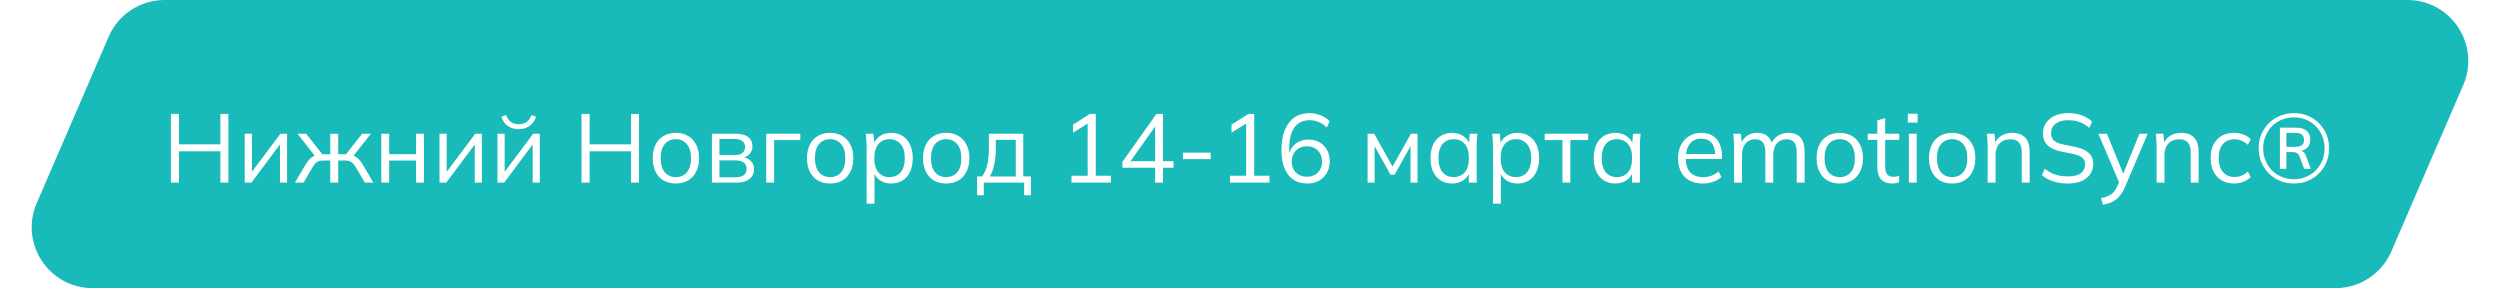
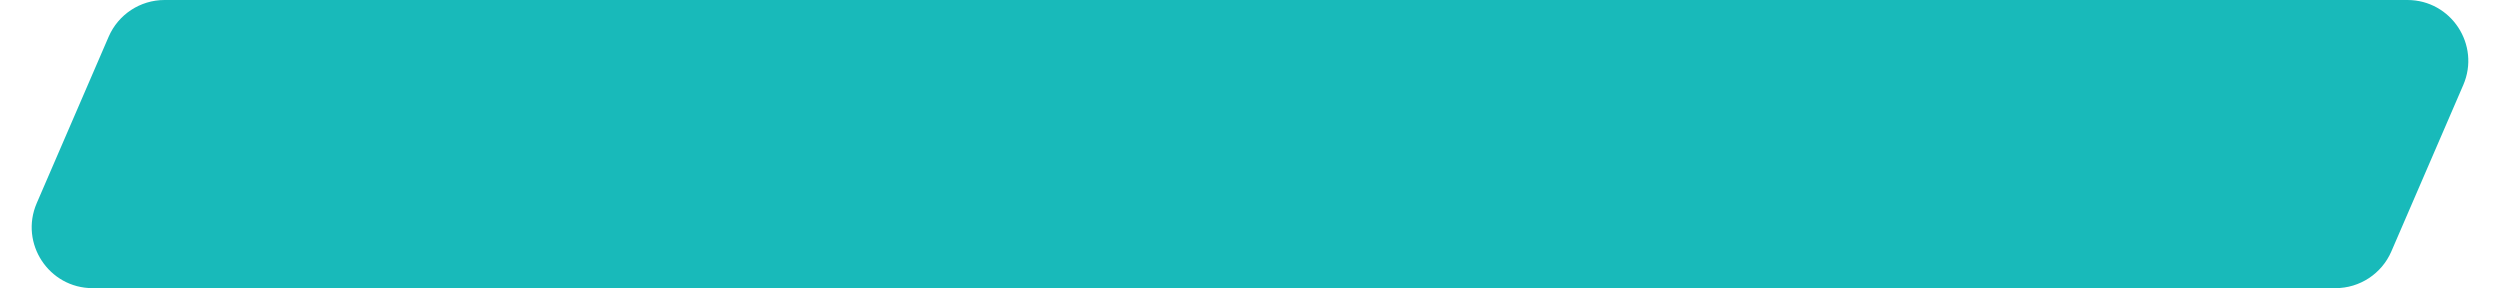
<svg xmlns="http://www.w3.org/2000/svg" width="616" height="71" viewBox="0 0 616 71" fill="none">
  <g filter="url(#filter0_i_927_6)">
    <path d="M26.771 9.05C29.145 3.557 34.556 0 40.541 0H593.177C603.965 0 611.226 11.047 606.947 20.95L589.229 61.95C586.855 67.443 581.443 71 575.459 71H22.823C12.035 71 4.774 59.953 9.053 50.05L26.771 9.05Z" fill="#18BABA" />
  </g>
-   <path d="M42.112 45V28.08H44.104V35.568H54.304V28.08H56.272V45H54.304V37.272H44.104V45H42.112ZM60.295 45V32.952H62.071V43.2H61.423L69.103 32.952H70.735V45H68.983V34.728H69.631L61.951 45H60.295ZM72.672 45L75.168 40.776C75.552 40.152 75.896 39.664 76.2 39.312C76.504 38.96 76.824 38.696 77.16 38.52C77.512 38.344 77.912 38.232 78.36 38.184L77.88 38.784L73.296 32.952H75.432L79.44 38.016H81.384V32.952H83.328V38.016H85.248L89.232 32.952H91.392L86.784 38.784L86.28 38.184C86.744 38.232 87.144 38.344 87.48 38.52C87.832 38.696 88.168 38.96 88.488 39.312C88.808 39.664 89.152 40.152 89.52 40.776L91.992 45H89.904L87.696 41.256C87.424 40.792 87.16 40.44 86.904 40.2C86.664 39.96 86.392 39.792 86.088 39.696C85.784 39.6 85.4 39.552 84.936 39.552H83.328V45H81.384V39.552H79.752C79.288 39.552 78.904 39.6 78.6 39.696C78.296 39.792 78.016 39.96 77.76 40.2C77.52 40.44 77.264 40.792 76.992 41.256L74.784 45H72.672ZM93.951 45V32.952H95.895V37.992H102.519V32.952H104.463V45H102.519V39.552H95.895V45H93.951ZM108.295 45V32.952H110.071V43.2H109.423L117.103 32.952H118.735V45H116.983V34.728H117.631L109.951 45H108.295ZM122.568 45V32.952H124.344V43.2H123.696L131.376 32.952H133.008V45H131.256V34.728H131.904L124.224 45H122.568ZM127.776 31.824C127.12 31.824 126.512 31.712 125.952 31.488C125.392 31.264 124.904 30.928 124.488 30.48C124.072 30.016 123.76 29.448 123.552 28.776L124.704 28.344C124.992 29.112 125.384 29.68 125.88 30.048C126.392 30.416 127.032 30.6 127.8 30.6C128.568 30.6 129.2 30.432 129.696 30.096C130.192 29.76 130.624 29.184 130.992 28.368L132.096 28.776C131.68 29.864 131.096 30.648 130.344 31.128C129.608 31.592 128.752 31.824 127.776 31.824ZM143.292 45V28.08H145.284V35.568H155.484V28.08H157.452V45H155.484V37.272H145.284V45H143.292ZM166.515 45.216C165.363 45.216 164.355 44.968 163.491 44.472C162.643 43.96 161.987 43.24 161.523 42.312C161.059 41.368 160.827 40.256 160.827 38.976C160.827 37.68 161.059 36.568 161.523 35.64C161.987 34.712 162.643 34 163.491 33.504C164.355 32.992 165.363 32.736 166.515 32.736C167.683 32.736 168.691 32.992 169.539 33.504C170.403 34 171.067 34.712 171.531 35.64C172.011 36.568 172.251 37.68 172.251 38.976C172.251 40.256 172.011 41.368 171.531 42.312C171.067 43.24 170.403 43.96 169.539 44.472C168.691 44.968 167.683 45.216 166.515 45.216ZM166.515 43.632C167.667 43.632 168.579 43.24 169.251 42.456C169.923 41.656 170.259 40.496 170.259 38.976C170.259 37.44 169.915 36.28 169.227 35.496C168.555 34.696 167.651 34.296 166.515 34.296C165.379 34.296 164.475 34.696 163.803 35.496C163.131 36.28 162.795 37.44 162.795 38.976C162.795 40.496 163.131 41.656 163.803 42.456C164.475 43.24 165.379 43.632 166.515 43.632ZM175.42 45V32.952H181.228C182.62 32.952 183.66 33.224 184.348 33.768C185.052 34.296 185.404 35.08 185.404 36.12C185.404 36.888 185.132 37.536 184.588 38.064C184.06 38.576 183.372 38.88 182.524 38.976V38.688C183.516 38.72 184.308 39.008 184.9 39.552C185.492 40.096 185.788 40.8 185.788 41.664C185.788 42.704 185.404 43.52 184.636 44.112C183.884 44.704 182.812 45 181.42 45H175.42ZM177.268 43.68H181.324C182.172 43.68 182.82 43.504 183.268 43.152C183.732 42.784 183.964 42.264 183.964 41.592C183.964 40.92 183.732 40.408 183.268 40.056C182.82 39.704 182.172 39.528 181.324 39.528H177.268V43.68ZM177.268 38.208H181.108C181.892 38.208 182.5 38.032 182.932 37.68C183.364 37.328 183.58 36.84 183.58 36.216C183.58 35.592 183.364 35.112 182.932 34.776C182.5 34.424 181.892 34.248 181.108 34.248H177.268V38.208ZM188.803 45V32.952H197.203V34.512H190.747V45H188.803ZM204.53 45.216C203.378 45.216 202.37 44.968 201.506 44.472C200.658 43.96 200.002 43.24 199.538 42.312C199.074 41.368 198.842 40.256 198.842 38.976C198.842 37.68 199.074 36.568 199.538 35.64C200.002 34.712 200.658 34 201.506 33.504C202.37 32.992 203.378 32.736 204.53 32.736C205.698 32.736 206.706 32.992 207.554 33.504C208.418 34 209.082 34.712 209.546 35.64C210.026 36.568 210.266 37.68 210.266 38.976C210.266 40.256 210.026 41.368 209.546 42.312C209.082 43.24 208.418 43.96 207.554 44.472C206.706 44.968 205.698 45.216 204.53 45.216ZM204.53 43.632C205.682 43.632 206.594 43.24 207.266 42.456C207.938 41.656 208.274 40.496 208.274 38.976C208.274 37.44 207.93 36.28 207.242 35.496C206.57 34.696 205.666 34.296 204.53 34.296C203.394 34.296 202.49 34.696 201.818 35.496C201.146 36.28 200.81 37.44 200.81 38.976C200.81 40.496 201.146 41.656 201.818 42.456C202.49 43.24 203.394 43.632 204.53 43.632ZM213.532 50.184V35.736C213.532 35.288 213.508 34.832 213.46 34.368C213.428 33.888 213.388 33.416 213.34 32.952H215.212L215.476 35.808H215.188C215.444 34.864 215.964 34.12 216.748 33.576C217.532 33.016 218.468 32.736 219.556 32.736C220.644 32.736 221.58 32.984 222.364 33.48C223.164 33.976 223.788 34.688 224.236 35.616C224.684 36.544 224.908 37.664 224.908 38.976C224.908 40.272 224.684 41.384 224.236 42.312C223.804 43.24 223.188 43.96 222.388 44.472C221.588 44.968 220.644 45.216 219.556 45.216C218.484 45.216 217.556 44.944 216.772 44.4C215.988 43.856 215.468 43.112 215.212 42.168H215.476V50.184H213.532ZM219.172 43.632C220.324 43.632 221.236 43.24 221.908 42.456C222.596 41.656 222.94 40.496 222.94 38.976C222.94 37.44 222.596 36.28 221.908 35.496C221.236 34.696 220.324 34.296 219.172 34.296C218.036 34.296 217.124 34.696 216.436 35.496C215.764 36.28 215.428 37.44 215.428 38.976C215.428 40.496 215.764 41.656 216.436 42.456C217.124 43.24 218.036 43.632 219.172 43.632ZM233.124 45.216C231.972 45.216 230.964 44.968 230.1 44.472C229.252 43.96 228.596 43.24 228.132 42.312C227.668 41.368 227.436 40.256 227.436 38.976C227.436 37.68 227.668 36.568 228.132 35.64C228.596 34.712 229.252 34 230.1 33.504C230.964 32.992 231.972 32.736 233.124 32.736C234.292 32.736 235.3 32.992 236.148 33.504C237.012 34 237.676 34.712 238.14 35.64C238.62 36.568 238.86 37.68 238.86 38.976C238.86 40.256 238.62 41.368 238.14 42.312C237.676 43.24 237.012 43.96 236.148 44.472C235.3 44.968 234.292 45.216 233.124 45.216ZM233.124 43.632C234.276 43.632 235.188 43.24 235.86 42.456C236.532 41.656 236.868 40.496 236.868 38.976C236.868 37.44 236.524 36.28 235.836 35.496C235.164 34.696 234.26 34.296 233.124 34.296C231.988 34.296 231.084 34.696 230.412 35.496C229.74 36.28 229.404 37.44 229.404 38.976C229.404 40.496 229.74 41.656 230.412 42.456C231.084 43.24 231.988 43.632 233.124 43.632ZM240.757 48.12V43.464H242.029C242.605 42.648 243.021 41.672 243.277 40.536C243.533 39.4 243.661 38.056 243.661 36.504V32.952H252.133V43.464H254.029V48.12H252.349V45H242.413V48.12H240.757ZM243.901 43.488H250.285V34.464H245.365V36.816C245.365 38.08 245.237 39.304 244.981 40.488C244.741 41.656 244.381 42.656 243.901 43.488ZM264.017 45V43.296H268.001V29.784H269.057L264.401 32.688V30.696L268.553 28.08H269.993V43.296H273.737V45H264.017ZM284.623 45V41.328H276.559V39.888L284.935 28.08H286.567V39.72H289.159V41.328H286.567V45H284.623ZM284.623 39.72V30.432H285.151L278.191 40.224V39.72H284.623ZM291.478 39.216V37.608H298.318V39.216H291.478ZM303.064 45V43.296H307.048V29.784H308.104L303.448 32.688V30.696L307.6 28.08H309.04V43.296H312.784V45H303.064ZM322.158 45.216C320.11 45.216 318.526 44.496 317.406 43.056C316.302 41.6 315.75 39.568 315.75 36.96C315.75 35.008 316.03 33.36 316.59 32.016C317.15 30.656 317.95 29.624 318.99 28.92C320.03 28.216 321.286 27.864 322.758 27.864C323.638 27.864 324.526 28.048 325.422 28.416C326.318 28.768 327.054 29.264 327.63 29.904L326.91 31.44C326.302 30.816 325.638 30.36 324.918 30.072C324.198 29.768 323.47 29.616 322.734 29.616C321.102 29.616 319.846 30.2 318.966 31.368C318.102 32.52 317.67 34.256 317.67 36.576V38.808H317.454C317.566 37.896 317.838 37.112 318.27 36.456C318.718 35.784 319.302 35.272 320.022 34.92C320.742 34.568 321.542 34.392 322.422 34.392C323.446 34.392 324.35 34.616 325.134 35.064C325.918 35.512 326.534 36.144 326.982 36.96C327.43 37.76 327.654 38.68 327.654 39.72C327.654 40.776 327.422 41.72 326.958 42.552C326.494 43.384 325.846 44.04 325.014 44.52C324.182 44.984 323.23 45.216 322.158 45.216ZM322.014 43.536C322.75 43.536 323.398 43.384 323.958 43.08C324.534 42.76 324.974 42.32 325.278 41.76C325.598 41.184 325.758 40.528 325.758 39.792C325.758 39.056 325.598 38.408 325.278 37.848C324.974 37.288 324.534 36.848 323.958 36.528C323.398 36.208 322.75 36.048 322.014 36.048C321.278 36.048 320.63 36.208 320.07 36.528C319.51 36.848 319.07 37.288 318.75 37.848C318.446 38.408 318.294 39.056 318.294 39.792C318.294 40.528 318.446 41.184 318.75 41.76C319.07 42.32 319.51 42.76 320.07 43.08C320.63 43.384 321.278 43.536 322.014 43.536ZM336.975 45V32.952H338.607L343.119 41.04L347.655 32.952H349.287V45H347.559V35.112H348.063L343.623 43.056H342.639L338.175 35.088H338.703V45H336.975ZM357.803 45.216C356.731 45.216 355.795 44.968 354.995 44.472C354.195 43.96 353.571 43.24 353.123 42.312C352.691 41.384 352.475 40.272 352.475 38.976C352.475 37.664 352.691 36.544 353.123 35.616C353.571 34.688 354.195 33.976 354.995 33.48C355.795 32.984 356.731 32.736 357.803 32.736C358.891 32.736 359.827 33.016 360.611 33.576C361.411 34.12 361.939 34.864 362.195 35.808H361.907L362.171 32.952H364.043C363.995 33.416 363.947 33.888 363.899 34.368C363.867 34.832 363.851 35.288 363.851 35.736V45H361.907V42.168H362.171C361.915 43.112 361.387 43.856 360.587 44.4C359.787 44.944 358.859 45.216 357.803 45.216ZM358.187 43.632C359.339 43.632 360.251 43.24 360.923 42.456C361.595 41.656 361.931 40.496 361.931 38.976C361.931 37.44 361.595 36.28 360.923 35.496C360.251 34.696 359.339 34.296 358.187 34.296C357.051 34.296 356.139 34.696 355.451 35.496C354.779 36.28 354.443 37.44 354.443 38.976C354.443 40.496 354.779 41.656 355.451 42.456C356.139 43.24 357.051 43.632 358.187 43.632ZM367.868 50.184V35.736C367.868 35.288 367.844 34.832 367.796 34.368C367.764 33.888 367.724 33.416 367.676 32.952H369.548L369.812 35.808H369.524C369.78 34.864 370.3 34.12 371.084 33.576C371.868 33.016 372.804 32.736 373.892 32.736C374.98 32.736 375.916 32.984 376.7 33.48C377.5 33.976 378.124 34.688 378.572 35.616C379.02 36.544 379.244 37.664 379.244 38.976C379.244 40.272 379.02 41.384 378.572 42.312C378.14 43.24 377.524 43.96 376.724 44.472C375.924 44.968 374.98 45.216 373.892 45.216C372.82 45.216 371.892 44.944 371.108 44.4C370.324 43.856 369.804 43.112 369.548 42.168H369.812V50.184H367.868ZM373.508 43.632C374.66 43.632 375.572 43.24 376.244 42.456C376.932 41.656 377.276 40.496 377.276 38.976C377.276 37.44 376.932 36.28 376.244 35.496C375.572 34.696 374.66 34.296 373.508 34.296C372.372 34.296 371.46 34.696 370.772 35.496C370.1 36.28 369.764 37.44 369.764 38.976C369.764 40.496 370.1 41.656 370.772 42.456C371.46 43.24 372.372 43.632 373.508 43.632ZM384.988 45V34.512H380.62V32.952H391.324V34.512H386.932V45H384.988ZM398.022 45.216C396.95 45.216 396.014 44.968 395.214 44.472C394.414 43.96 393.79 43.24 393.342 42.312C392.91 41.384 392.694 40.272 392.694 38.976C392.694 37.664 392.91 36.544 393.342 35.616C393.79 34.688 394.414 33.976 395.214 33.48C396.014 32.984 396.95 32.736 398.022 32.736C399.11 32.736 400.046 33.016 400.83 33.576C401.63 34.12 402.158 34.864 402.414 35.808H402.126L402.39 32.952H404.262C404.214 33.416 404.166 33.888 404.118 34.368C404.086 34.832 404.07 35.288 404.07 35.736V45H402.126V42.168H402.39C402.134 43.112 401.606 43.856 400.806 44.4C400.006 44.944 399.078 45.216 398.022 45.216ZM398.406 43.632C399.558 43.632 400.47 43.24 401.142 42.456C401.814 41.656 402.15 40.496 402.15 38.976C402.15 37.44 401.814 36.28 401.142 35.496C400.47 34.696 399.558 34.296 398.406 34.296C397.27 34.296 396.358 34.696 395.67 35.496C394.998 36.28 394.662 37.44 394.662 38.976C394.662 40.496 394.998 41.656 395.67 42.456C396.358 43.24 397.27 43.632 398.406 43.632ZM419.576 45.216C417.688 45.216 416.2 44.672 415.112 43.584C414.024 42.48 413.48 40.952 413.48 39C413.48 37.736 413.72 36.64 414.2 35.712C414.68 34.768 415.352 34.04 416.216 33.528C417.08 33 418.072 32.736 419.192 32.736C420.296 32.736 421.224 32.968 421.976 33.432C422.728 33.896 423.304 34.56 423.704 35.424C424.104 36.272 424.304 37.28 424.304 38.448V39.168H414.968V37.944H423.032L422.624 38.256C422.624 36.976 422.336 35.976 421.76 35.256C421.184 34.536 420.328 34.176 419.192 34.176C417.992 34.176 417.056 34.6 416.384 35.448C415.712 36.28 415.376 37.408 415.376 38.832V39.048C415.376 40.552 415.744 41.696 416.48 42.48C417.232 43.248 418.28 43.632 419.624 43.632C420.344 43.632 421.016 43.528 421.64 43.32C422.28 43.096 422.888 42.736 423.464 42.24L424.136 43.608C423.608 44.12 422.936 44.52 422.12 44.808C421.32 45.08 420.472 45.216 419.576 45.216ZM427.279 45V35.736C427.279 35.288 427.255 34.832 427.207 34.368C427.175 33.888 427.135 33.416 427.087 32.952H428.959L429.199 35.592H428.911C429.231 34.68 429.735 33.976 430.423 33.48C431.127 32.984 431.975 32.736 432.967 32.736C433.975 32.736 434.791 32.976 435.415 33.456C436.055 33.936 436.487 34.68 436.711 35.688H436.351C436.655 34.776 437.191 34.056 437.959 33.528C438.727 33 439.623 32.736 440.647 32.736C441.975 32.736 442.975 33.12 443.647 33.888C444.319 34.64 444.655 35.832 444.655 37.464V45H442.711V37.584C442.711 36.448 442.511 35.624 442.111 35.112C441.711 34.584 441.071 34.32 440.191 34.32C439.183 34.32 438.383 34.672 437.791 35.376C437.215 36.064 436.927 36.992 436.927 38.16V45H434.983V37.584C434.983 36.448 434.783 35.624 434.383 35.112C433.983 34.584 433.343 34.32 432.463 34.32C431.455 34.32 430.663 34.672 430.087 35.376C429.511 36.064 429.223 36.992 429.223 38.16V45H427.279ZM453.293 45.216C452.141 45.216 451.133 44.968 450.269 44.472C449.421 43.96 448.765 43.24 448.301 42.312C447.837 41.368 447.605 40.256 447.605 38.976C447.605 37.68 447.837 36.568 448.301 35.64C448.765 34.712 449.421 34 450.269 33.504C451.133 32.992 452.141 32.736 453.293 32.736C454.461 32.736 455.469 32.992 456.317 33.504C457.181 34 457.845 34.712 458.309 35.64C458.789 36.568 459.029 37.68 459.029 38.976C459.029 40.256 458.789 41.368 458.309 42.312C457.845 43.24 457.181 43.96 456.317 44.472C455.469 44.968 454.461 45.216 453.293 45.216ZM453.293 43.632C454.445 43.632 455.357 43.24 456.029 42.456C456.701 41.656 457.037 40.496 457.037 38.976C457.037 37.44 456.693 36.28 456.005 35.496C455.333 34.696 454.429 34.296 453.293 34.296C452.157 34.296 451.253 34.696 450.581 35.496C449.909 36.28 449.573 37.44 449.573 38.976C449.573 40.496 449.909 41.656 450.581 42.456C451.253 43.24 452.157 43.632 453.293 43.632ZM466.215 45.216C465.031 45.216 464.127 44.88 463.503 44.208C462.879 43.52 462.567 42.488 462.567 41.112V34.464H460.215V32.952H462.567V29.664L464.511 29.112V32.952H467.967V34.464H464.511V40.896C464.511 41.856 464.671 42.544 464.991 42.96C465.327 43.36 465.823 43.56 466.479 43.56C466.783 43.56 467.055 43.536 467.295 43.488C467.535 43.424 467.751 43.352 467.943 43.272V44.904C467.719 45 467.447 45.072 467.127 45.12C466.823 45.184 466.519 45.216 466.215 45.216ZM470.334 45V32.952H472.278V45H470.334ZM470.094 30.216V28.032H472.494V30.216H470.094ZM480.996 45.216C479.844 45.216 478.836 44.968 477.972 44.472C477.124 43.96 476.468 43.24 476.004 42.312C475.54 41.368 475.308 40.256 475.308 38.976C475.308 37.68 475.54 36.568 476.004 35.64C476.468 34.712 477.124 34 477.972 33.504C478.836 32.992 479.844 32.736 480.996 32.736C482.164 32.736 483.172 32.992 484.02 33.504C484.884 34 485.548 34.712 486.012 35.64C486.492 36.568 486.732 37.68 486.732 38.976C486.732 40.256 486.492 41.368 486.012 42.312C485.548 43.24 484.884 43.96 484.02 44.472C483.172 44.968 482.164 45.216 480.996 45.216ZM480.996 43.632C482.148 43.632 483.06 43.24 483.732 42.456C484.404 41.656 484.74 40.496 484.74 38.976C484.74 37.44 484.396 36.28 483.708 35.496C483.036 34.696 482.132 34.296 480.996 34.296C479.86 34.296 478.956 34.696 478.284 35.496C477.612 36.28 477.276 37.44 477.276 38.976C477.276 40.496 477.612 41.656 478.284 42.456C478.956 43.24 479.86 43.632 480.996 43.632ZM489.763 45V35.736C489.763 35.288 489.739 34.832 489.691 34.368C489.659 33.888 489.619 33.416 489.571 32.952H491.443L491.683 35.592H491.395C491.747 34.664 492.307 33.96 493.075 33.48C493.859 32.984 494.763 32.736 495.787 32.736C497.211 32.736 498.283 33.12 499.003 33.888C499.739 34.64 500.107 35.832 500.107 37.464V45H498.163V37.584C498.163 36.448 497.931 35.624 497.467 35.112C497.019 34.584 496.315 34.32 495.355 34.32C494.235 34.32 493.347 34.664 492.691 35.352C492.035 36.04 491.707 36.96 491.707 38.112V45H489.763ZM509.562 45.216C508.202 45.216 506.986 45.04 505.914 44.688C504.842 44.336 503.906 43.832 503.106 43.176L503.826 41.592C504.386 42.008 504.946 42.36 505.506 42.648C506.082 42.92 506.698 43.128 507.354 43.272C508.01 43.4 508.746 43.464 509.562 43.464C510.986 43.464 512.042 43.2 512.73 42.672C513.418 42.144 513.762 41.44 513.762 40.56C513.762 39.808 513.522 39.232 513.042 38.832C512.562 38.432 511.722 38.112 510.522 37.872L508.002 37.368C506.45 37.048 505.29 36.528 504.522 35.808C503.77 35.088 503.394 34.112 503.394 32.88C503.394 31.872 503.65 30.992 504.162 30.24C504.69 29.488 505.426 28.904 506.37 28.488C507.314 28.072 508.41 27.864 509.658 27.864C510.858 27.864 511.954 28.048 512.946 28.416C513.938 28.768 514.786 29.288 515.49 29.976L514.794 31.512C514.042 30.84 513.25 30.36 512.418 30.072C511.602 29.768 510.674 29.616 509.634 29.616C508.322 29.616 507.282 29.904 506.514 30.48C505.762 31.04 505.386 31.808 505.386 32.784C505.386 33.568 505.626 34.184 506.106 34.632C506.586 35.064 507.378 35.392 508.482 35.616L511.026 36.12C512.658 36.456 513.858 36.96 514.626 37.632C515.394 38.304 515.778 39.248 515.778 40.464C515.778 41.392 515.522 42.216 515.01 42.936C514.514 43.656 513.802 44.216 512.874 44.616C511.946 45.016 510.842 45.216 509.562 45.216ZM518.158 50.448L517.702 48.84C518.454 48.664 519.078 48.456 519.574 48.216C520.086 47.992 520.51 47.688 520.846 47.304C521.182 46.92 521.47 46.44 521.71 45.864L522.334 44.448L522.286 45.264L517.03 32.952H519.142L523.486 43.536H522.862L527.158 32.952H529.198L523.63 46.008C523.31 46.776 522.958 47.416 522.574 47.928C522.19 48.456 521.774 48.88 521.326 49.2C520.894 49.536 520.414 49.8 519.886 49.992C519.358 50.184 518.782 50.336 518.158 50.448ZM531.388 45V35.736C531.388 35.288 531.364 34.832 531.316 34.368C531.284 33.888 531.244 33.416 531.196 32.952H533.068L533.308 35.592H533.02C533.372 34.664 533.932 33.96 534.7 33.48C535.484 32.984 536.388 32.736 537.412 32.736C538.836 32.736 539.908 33.12 540.628 33.888C541.364 34.64 541.732 35.832 541.732 37.464V45H539.788V37.584C539.788 36.448 539.556 35.624 539.092 35.112C538.644 34.584 537.94 34.32 536.98 34.32C535.86 34.32 534.972 34.664 534.316 35.352C533.66 36.04 533.332 36.96 533.332 38.112V45H531.388ZM550.515 45.216C549.331 45.216 548.299 44.96 547.419 44.448C546.555 43.936 545.883 43.208 545.403 42.264C544.939 41.32 544.707 40.2 544.707 38.904C544.707 37.592 544.947 36.48 545.427 35.568C545.907 34.64 546.579 33.936 547.443 33.456C548.323 32.976 549.347 32.736 550.515 32.736C551.283 32.736 552.027 32.872 552.747 33.144C553.483 33.416 554.091 33.8 554.571 34.296L553.875 35.688C553.395 35.224 552.867 34.88 552.291 34.656C551.731 34.432 551.179 34.32 550.635 34.32C549.387 34.32 548.419 34.712 547.731 35.496C547.043 36.28 546.699 37.424 546.699 38.928C546.699 40.416 547.043 41.568 547.731 42.384C548.419 43.2 549.387 43.608 550.635 43.608C551.163 43.608 551.707 43.504 552.267 43.296C552.843 43.088 553.379 42.744 553.875 42.264L554.571 43.632C554.075 44.144 553.459 44.536 552.723 44.808C551.987 45.08 551.251 45.216 550.515 45.216ZM565.23 45.216C564.014 45.216 562.87 45 561.798 44.568C560.742 44.12 559.822 43.504 559.038 42.72C558.254 41.936 557.638 41.016 557.19 39.96C556.758 38.888 556.542 37.744 556.542 36.528C556.542 35.296 556.758 34.16 557.19 33.12C557.638 32.064 558.254 31.144 559.038 30.36C559.822 29.576 560.742 28.968 561.798 28.536C562.854 28.088 563.998 27.864 565.23 27.864C566.462 27.864 567.606 28.088 568.661 28.536C569.718 28.968 570.63 29.576 571.398 30.36C572.182 31.144 572.79 32.064 573.222 33.12C573.67 34.16 573.894 35.296 573.894 36.528C573.894 37.744 573.67 38.888 573.222 39.96C572.79 41.016 572.182 41.936 571.398 42.72C570.614 43.504 569.694 44.12 568.638 44.568C567.598 45 566.462 45.216 565.23 45.216ZM565.23 44.16C566.302 44.16 567.294 43.968 568.206 43.584C569.134 43.2 569.934 42.664 570.606 41.976C571.294 41.272 571.83 40.464 572.214 39.552C572.598 38.624 572.79 37.616 572.79 36.528C572.79 35.44 572.598 34.44 572.214 33.528C571.83 32.6 571.294 31.792 570.606 31.104C569.934 30.416 569.134 29.88 568.206 29.496C567.294 29.112 566.302 28.92 565.23 28.92C564.142 28.92 563.134 29.112 562.206 29.496C561.294 29.88 560.494 30.416 559.806 31.104C559.134 31.792 558.606 32.6 558.222 33.528C557.838 34.44 557.646 35.44 557.646 36.528C557.646 37.616 557.838 38.624 558.222 39.552C558.606 40.464 559.134 41.272 559.806 41.976C560.494 42.664 561.302 43.2 562.23 43.584C563.158 43.968 564.158 44.16 565.23 44.16ZM561.773 41.592V31.464H565.878C566.966 31.464 567.798 31.728 568.374 32.256C568.966 32.768 569.262 33.48 569.262 34.392C569.262 35.32 568.966 36.032 568.374 36.528C567.798 37.008 566.982 37.248 565.926 37.248L566.214 37.008C566.71 37.008 567.118 37.12 567.438 37.344C567.774 37.552 568.038 37.944 568.23 38.52L569.382 41.592H567.726L566.574 38.472C566.43 38.072 566.206 37.808 565.902 37.68C565.614 37.536 565.262 37.464 564.846 37.464H563.046L563.358 37.224V41.592H561.773ZM563.358 36.168H565.686C566.358 36.168 566.862 36.032 567.198 35.76C567.534 35.488 567.702 35.056 567.702 34.464C567.702 33.872 567.534 33.44 567.198 33.168C566.878 32.896 566.374 32.76 565.686 32.76H563.358V36.168Z" fill="white" />
  <defs>
    <filter id="filter0_i_927_6" x="7.807" y="0" width="600.387" height="71" filterUnits="userSpaceOnUse" color-interpolation-filters="sRGB">
      <feFlood flood-opacity="0" result="BackgroundImageFix" />
      <feBlend mode="normal" in="SourceGraphic" in2="BackgroundImageFix" result="shape" />
      <feColorMatrix in="SourceAlpha" type="matrix" values="0 0 0 0 0 0 0 0 0 0 0 0 0 0 0 0 0 0 127 0" result="hardAlpha" />
      <feOffset />
      <feGaussianBlur stdDeviation="9.5" />
      <feComposite in2="hardAlpha" operator="arithmetic" k2="-1" k3="1" />
      <feColorMatrix type="matrix" values="0 0 0 0 1 0 0 0 0 1 0 0 0 0 1 0 0 0 0.9 0" />
      <feBlend mode="normal" in2="shape" result="effect1_innerShadow_927_6" />
    </filter>
  </defs>
</svg>